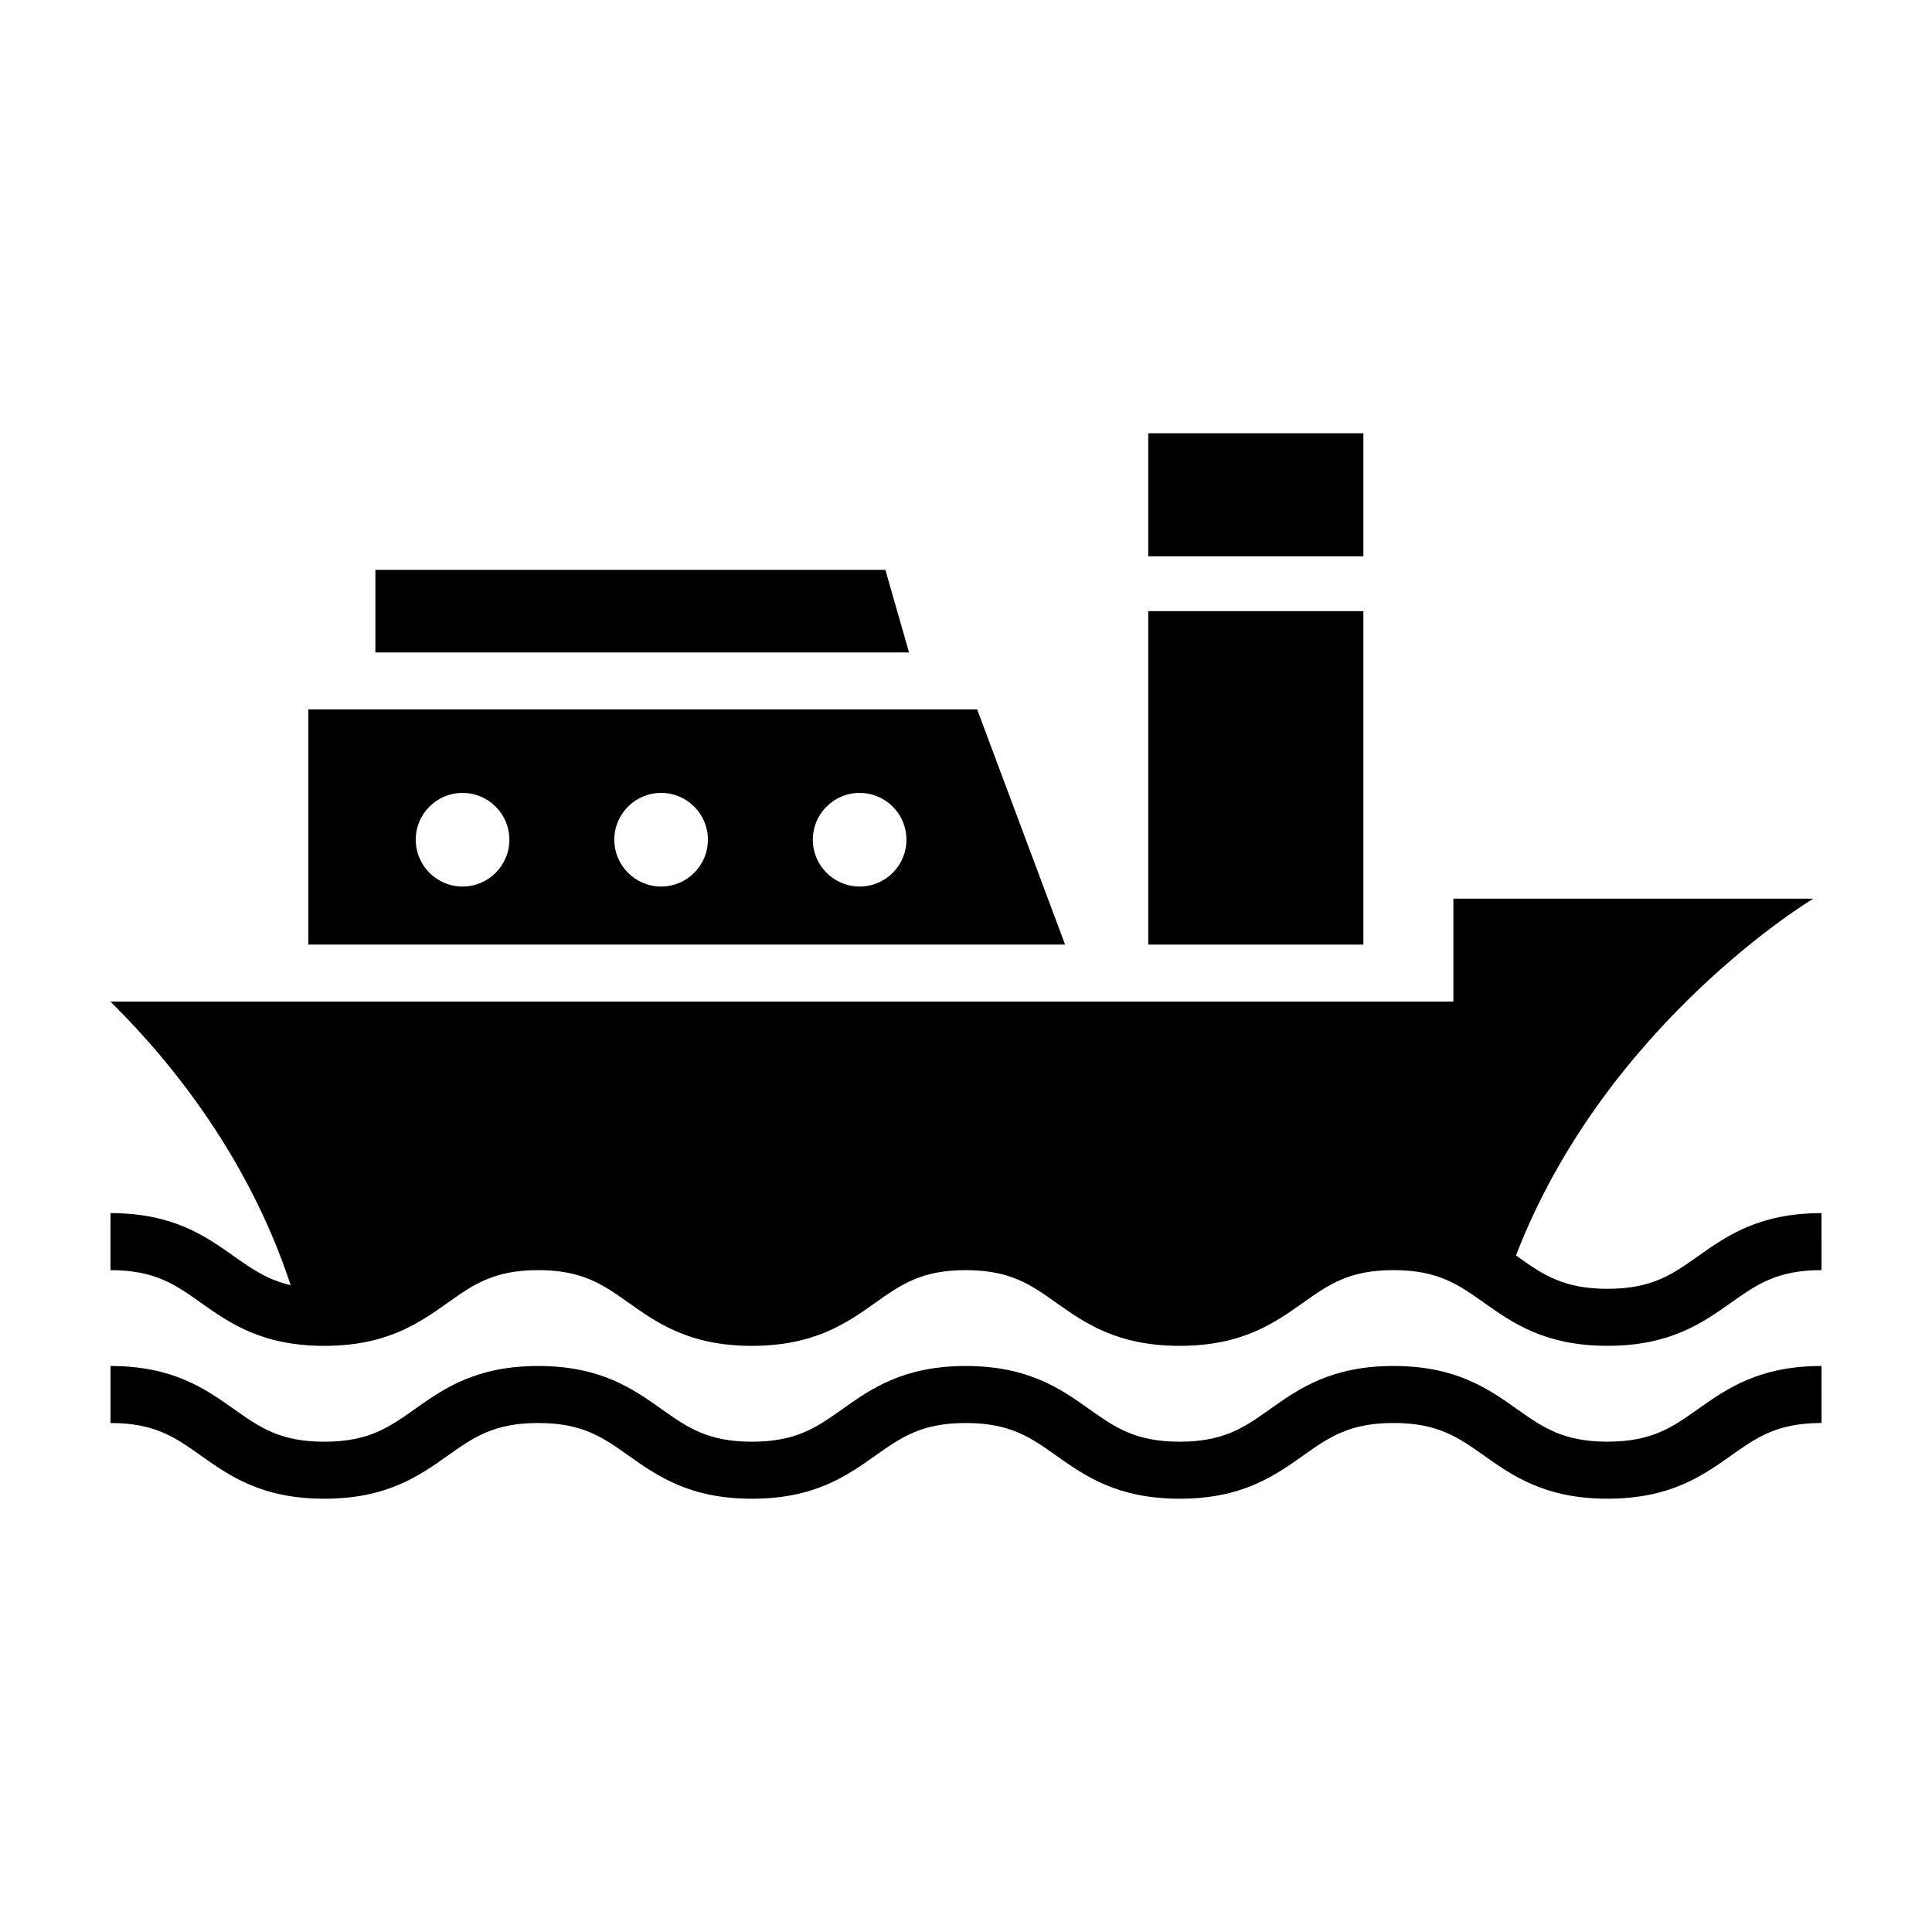
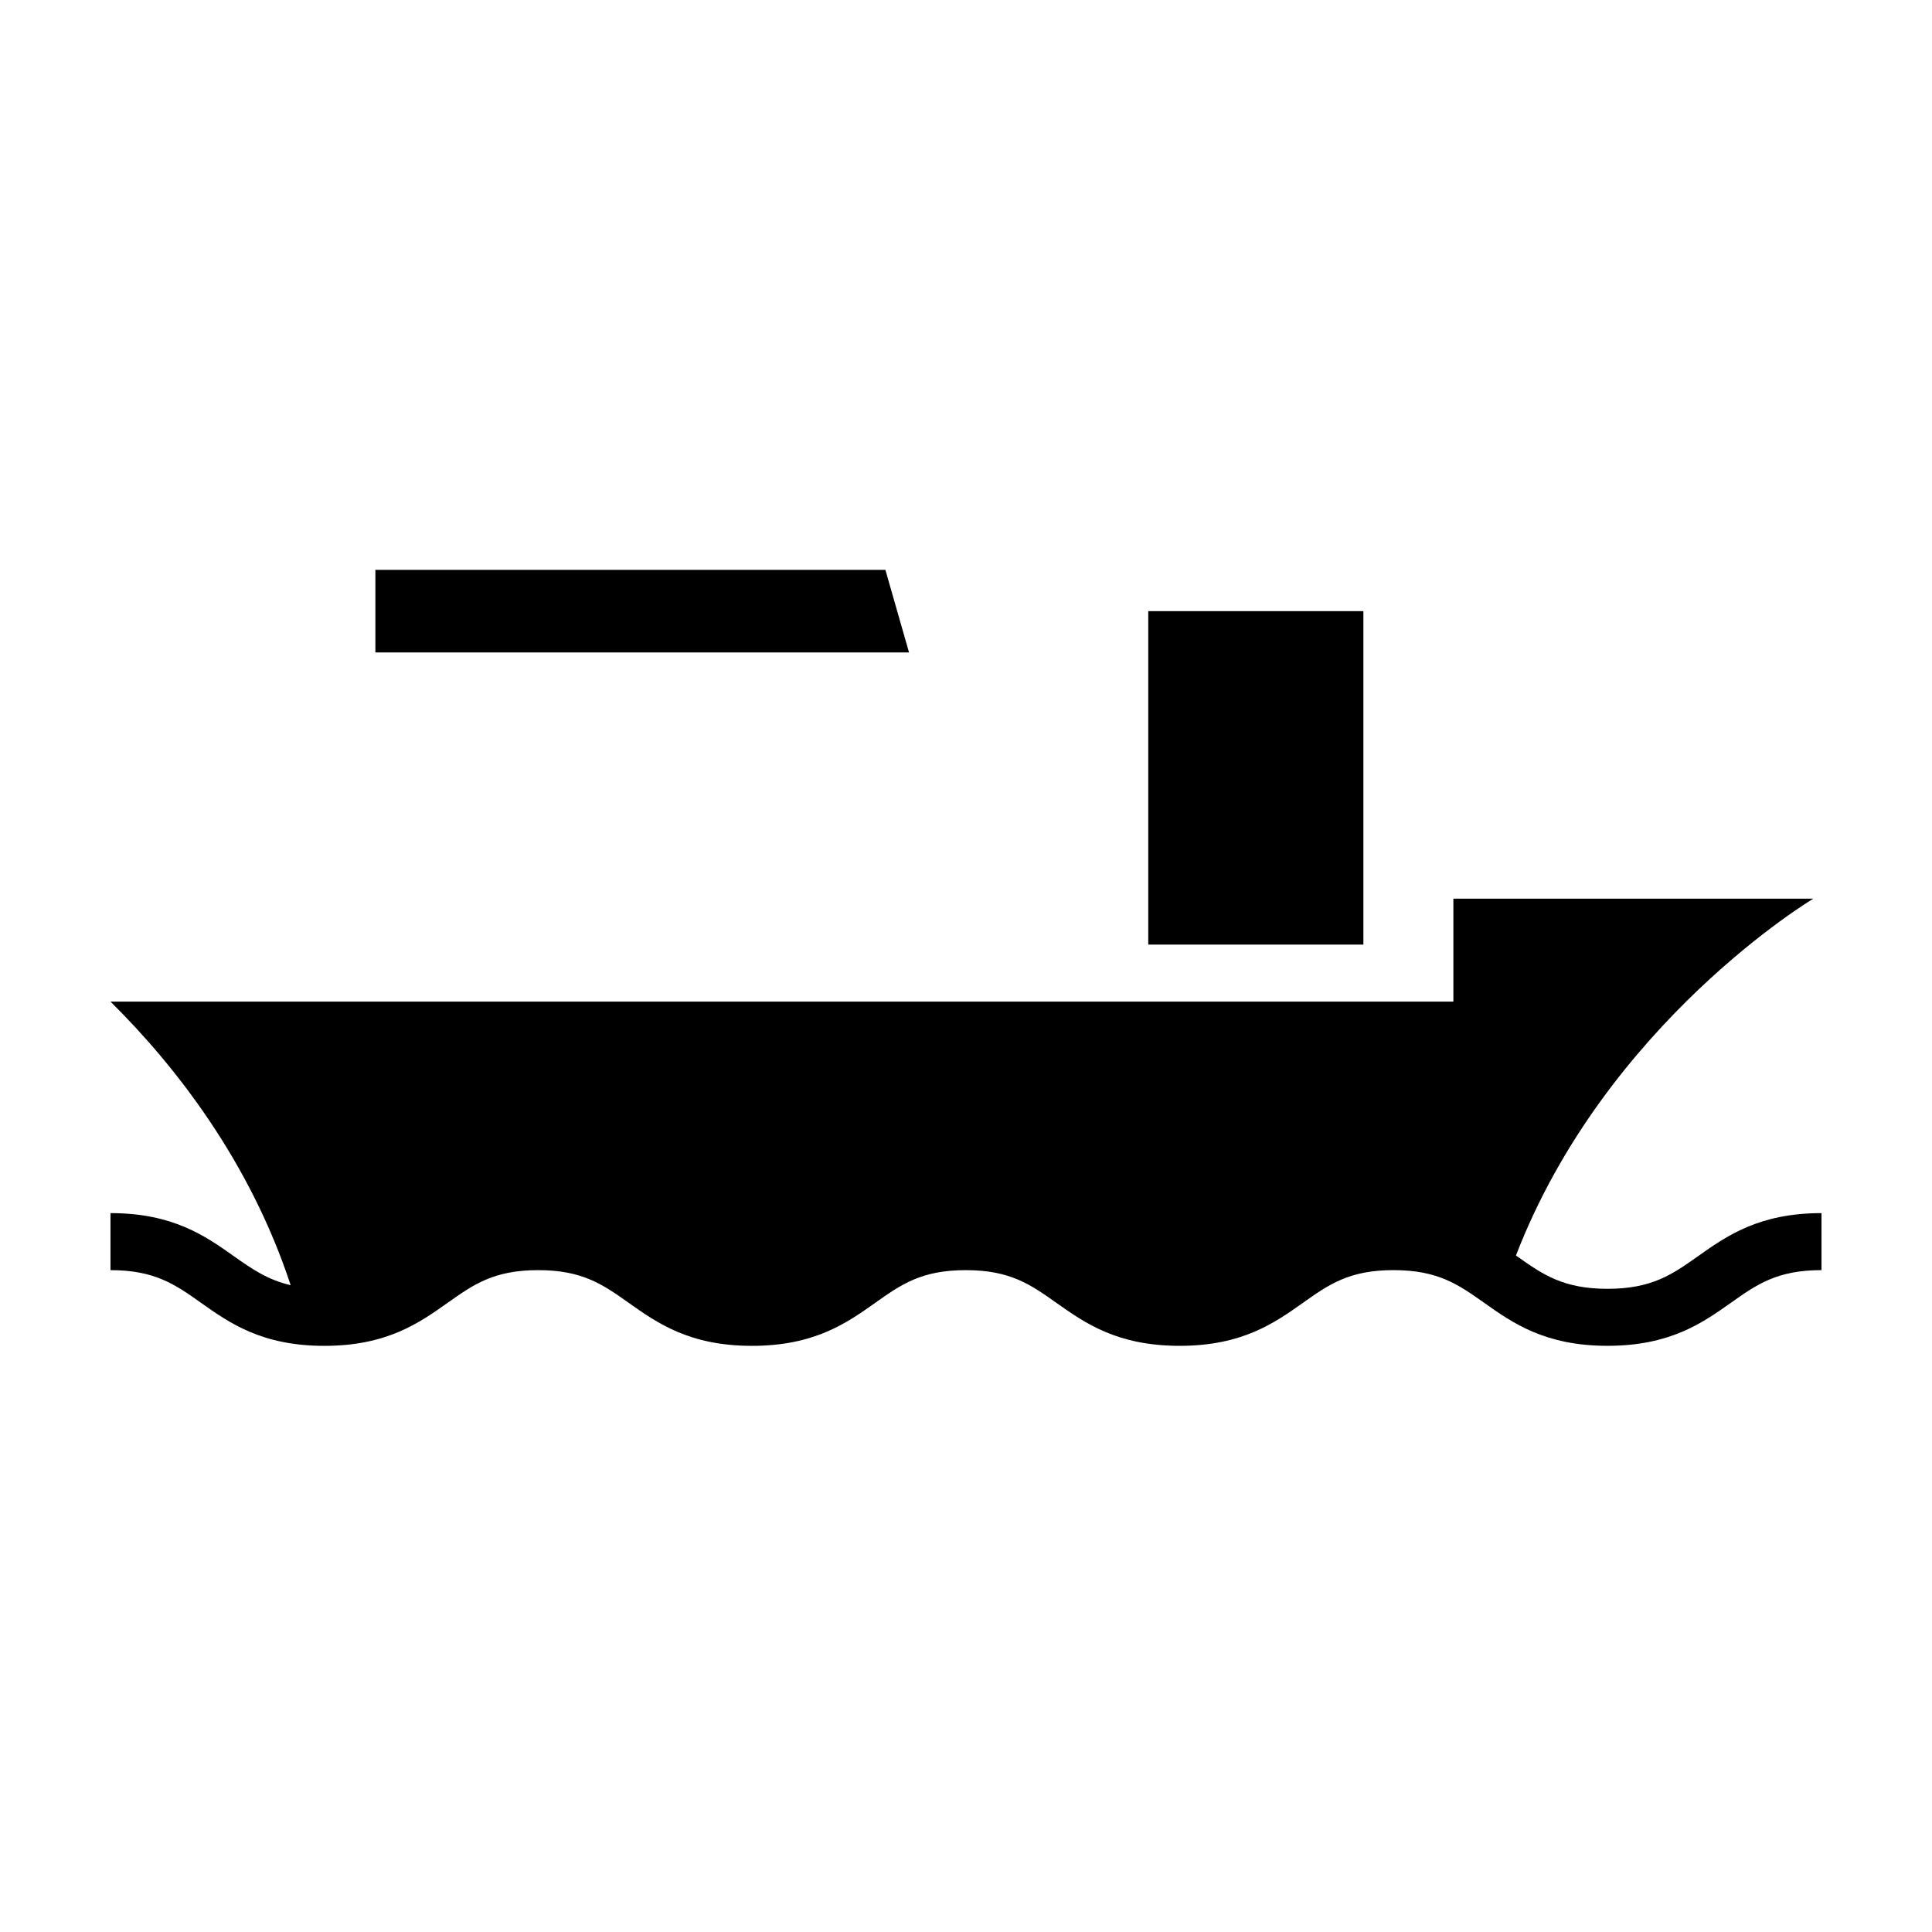
<svg xmlns="http://www.w3.org/2000/svg" fill="#000000" width="800px" height="800px" version="1.1" viewBox="144 144 512 512">
  <g>
    <path d="m448.3 305.96h57.012v88.367h-57.012z" />
-     <path d="m448.3 258.82h57.012v32.617h-57.012z" />
    <path d="m378.64 295.02h-135.16v21.879h141.42z" />
-     <path d="m402.96 332.01h-177.25v62.316h200.55zm-136.38 46.93c-6.852 0-12.402-5.559-12.402-12.41 0-6.852 5.551-12.402 12.402-12.402s12.41 5.551 12.41 12.402c0 6.856-5.559 12.41-12.41 12.41zm52.621 0c-6.852 0-12.402-5.559-12.402-12.41 0-6.852 5.551-12.402 12.402-12.402 6.852 0 12.402 5.551 12.402 12.402 0 6.856-5.551 12.41-12.402 12.41zm52.609 0c-6.852 0-12.402-5.559-12.402-12.41 0-6.852 5.551-12.402 12.402-12.402 6.852 0 12.402 5.551 12.402 12.402 0.004 6.856-5.547 12.41-12.402 12.41z" />
    <path d="m626.71 465.49c-16.582 0-25.156 6.066-32.719 11.418-6.82 4.828-12.219 8.641-23.992 8.641s-17.164-3.812-23.992-8.641c-0.086-0.059-0.18-0.125-0.266-0.188 23.84-61.758 78.816-94.57 78.816-94.57h-95.398v27.285h-355.88c17.391 17.211 37 42.492 47.75 75.152-6.109-1.414-10.246-4.281-15.047-7.68-7.562-5.352-16.133-11.418-32.703-11.418v15.113c11.766 0 17.148 3.812 23.965 8.641 7.559 5.352 16.133 11.422 32.703 11.422s25.141-6.066 32.703-11.422c6.82-4.828 12.207-8.641 23.973-8.641 11.754 0 17.141 3.812 23.957 8.641 7.559 5.352 16.125 11.422 32.691 11.422 16.57 0 25.141-6.066 32.703-11.422 6.82-4.828 12.203-8.641 23.965-8.641 11.77 0 17.156 3.812 23.977 8.641 7.562 5.352 16.137 11.418 32.711 11.418 16.574 0 25.141-6.066 32.703-11.422 6.82-4.828 12.203-8.641 23.965-8.641 11.773 0 17.164 3.812 23.992 8.641 7.562 5.352 16.137 11.418 32.719 11.418s25.156-6.066 32.719-11.418c6.82-4.828 12.219-8.641 23.992-8.641l-0.004-15.109z" />
-     <path d="m626.71 506c-16.582 0-25.156 6.066-32.719 11.418-6.82 4.828-12.219 8.641-23.992 8.641s-17.164-3.812-23.992-8.641c-7.562-5.352-16.137-11.418-32.719-11.418-16.57 0-25.141 6.066-32.695 11.422-6.82 4.828-12.203 8.641-23.965 8.641-11.77 0-17.156-3.812-23.977-8.641-7.562-5.352-16.137-11.418-32.711-11.418-16.57 0-25.141 6.066-32.695 11.422-6.82 4.828-12.203 8.641-23.965 8.641-11.758 0-17.145-3.812-23.961-8.641-7.559-5.352-16.125-11.422-32.691-11.422-16.574 0-25.145 6.066-32.703 11.422-6.82 4.828-12.203 8.641-23.965 8.641-11.766 0-17.148-3.812-23.965-8.641-7.57-5.356-16.141-11.426-32.711-11.426v15.113c11.766 0 17.148 3.812 23.965 8.641 7.559 5.352 16.133 11.422 32.703 11.422s25.141-6.066 32.703-11.422c6.82-4.828 12.207-8.641 23.973-8.641 11.754 0 17.141 3.812 23.957 8.641 7.559 5.352 16.125 11.422 32.691 11.422 16.57 0 25.141-6.066 32.703-11.422 6.82-4.828 12.203-8.641 23.965-8.641 11.77 0 17.156 3.812 23.977 8.641 7.562 5.352 16.137 11.418 32.711 11.418 16.574 0 25.141-6.066 32.703-11.422 6.82-4.828 12.203-8.641 23.965-8.641 11.773 0 17.164 3.812 23.992 8.641 7.562 5.352 16.137 11.418 32.719 11.418s25.156-6.066 32.719-11.418c6.82-4.828 12.219-8.641 23.992-8.641l-0.004-15.109z" />
  </g>
</svg>